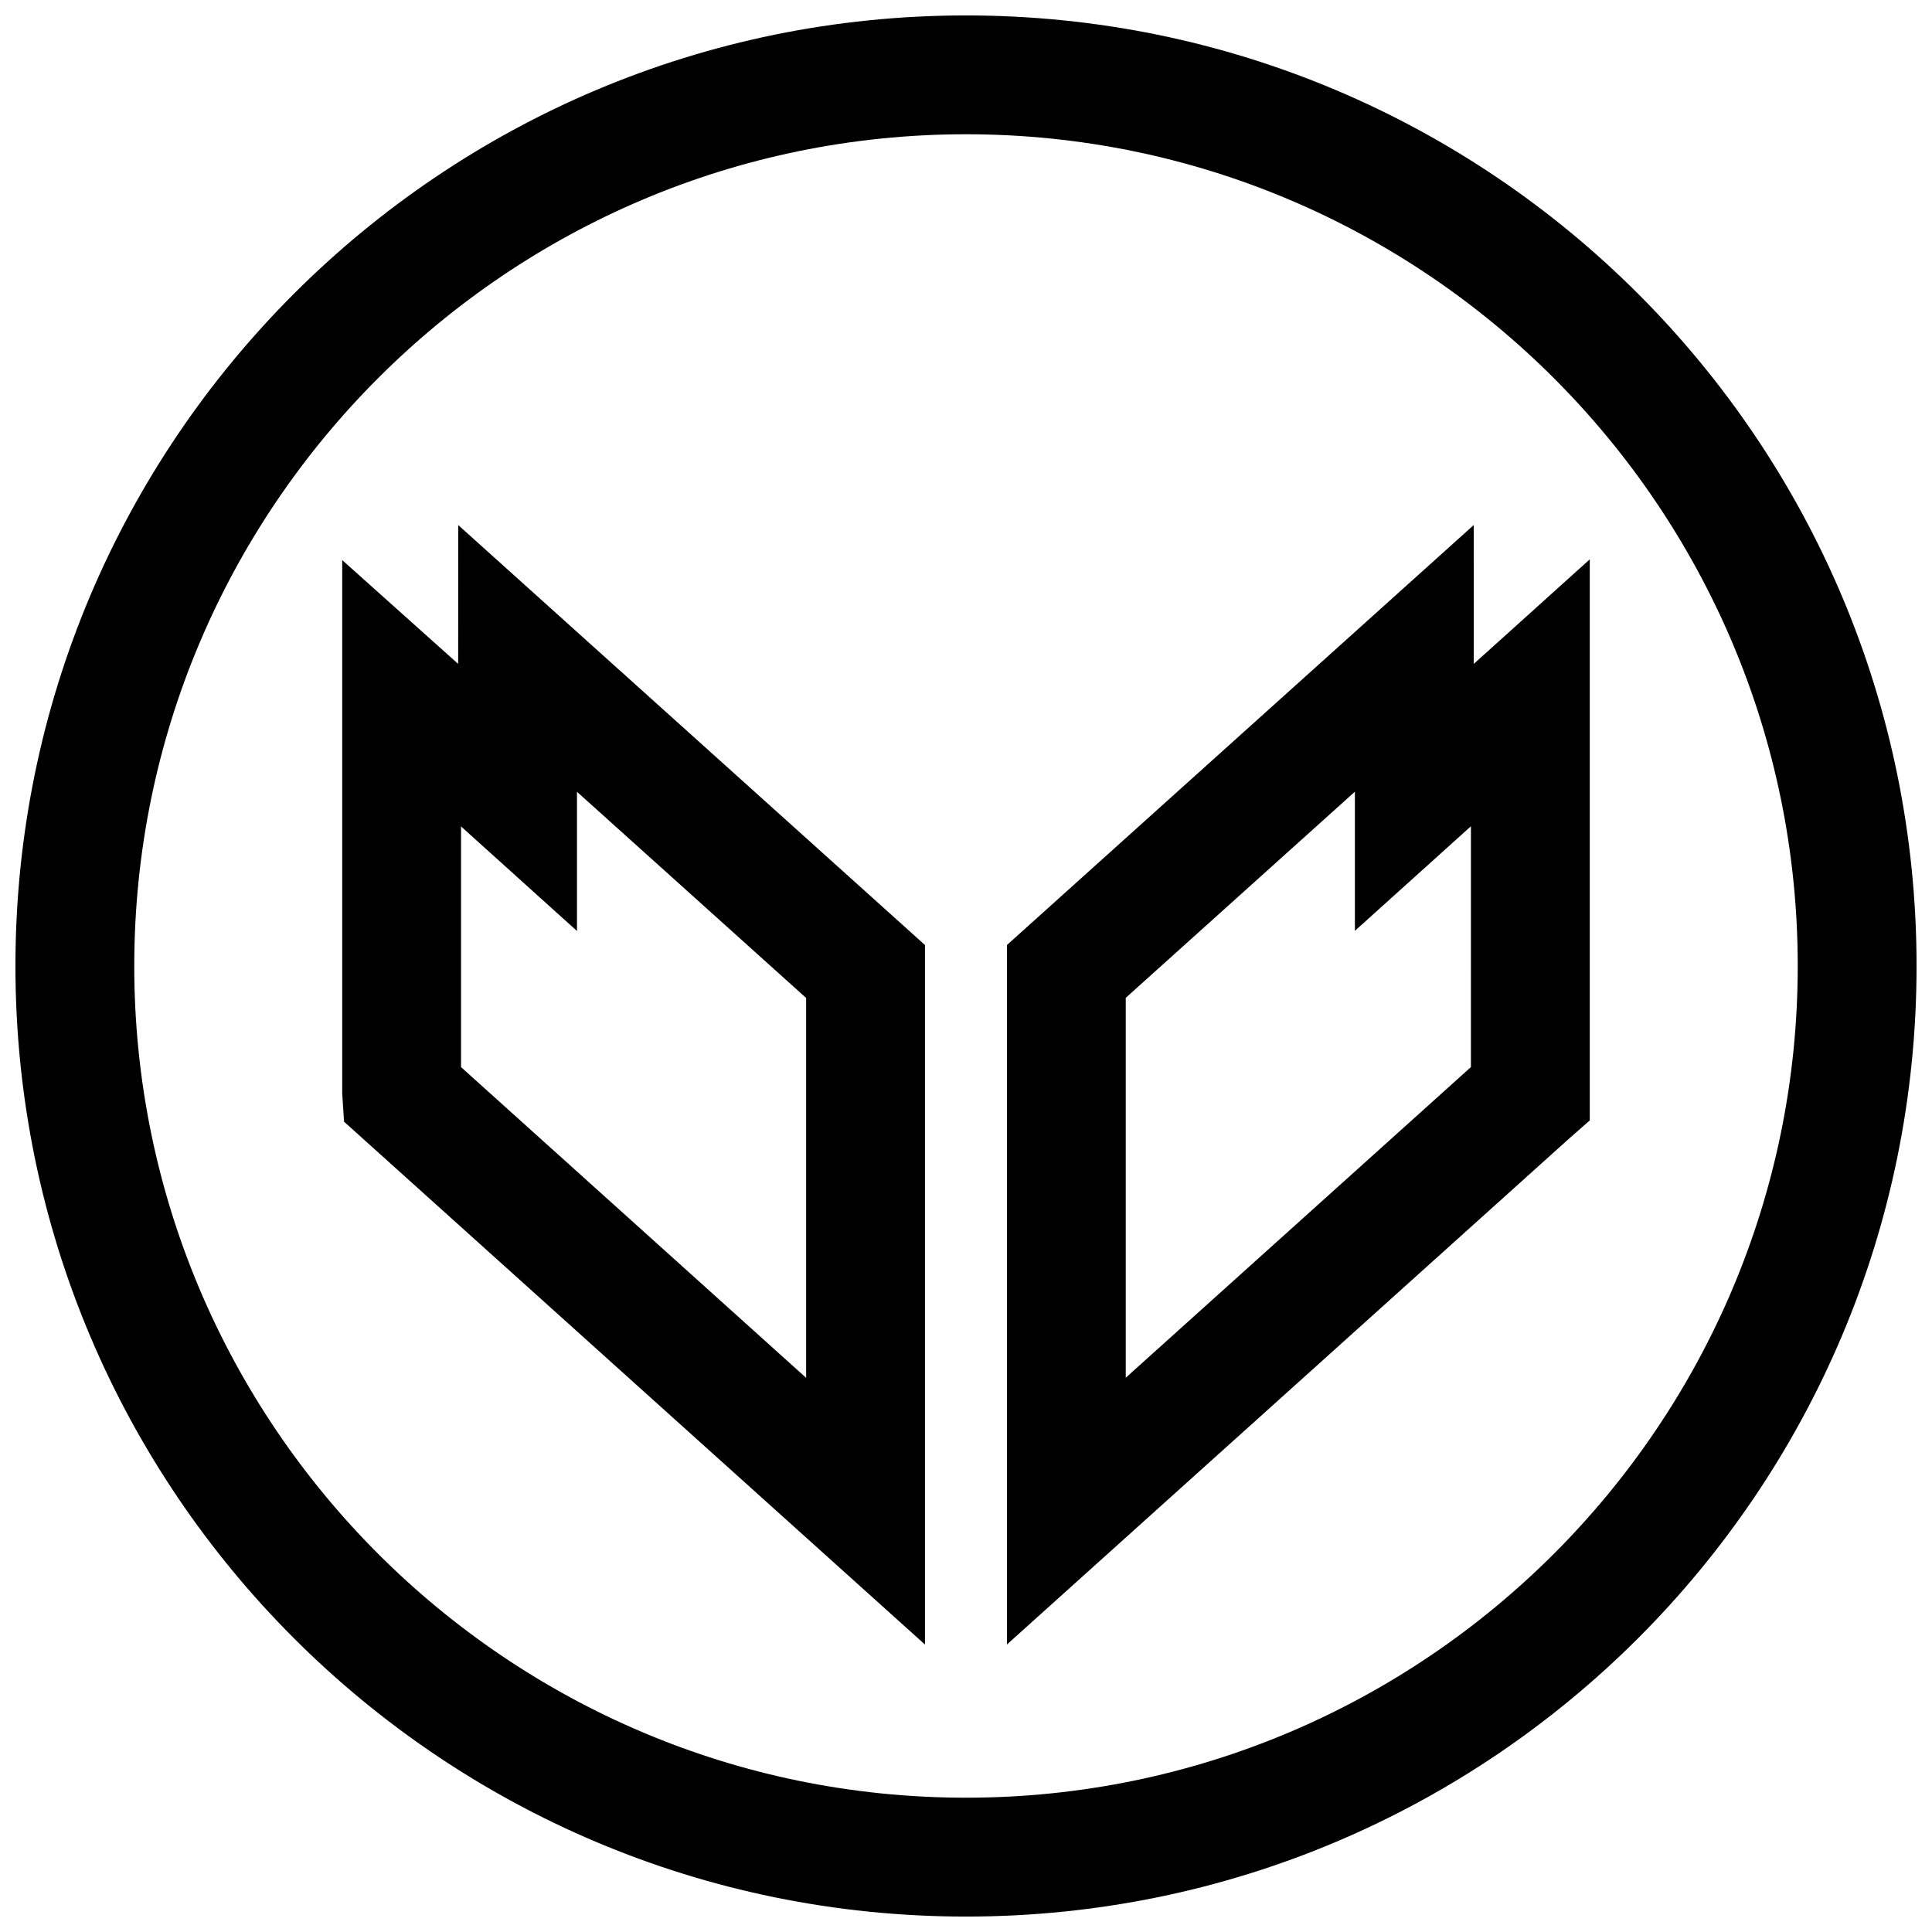
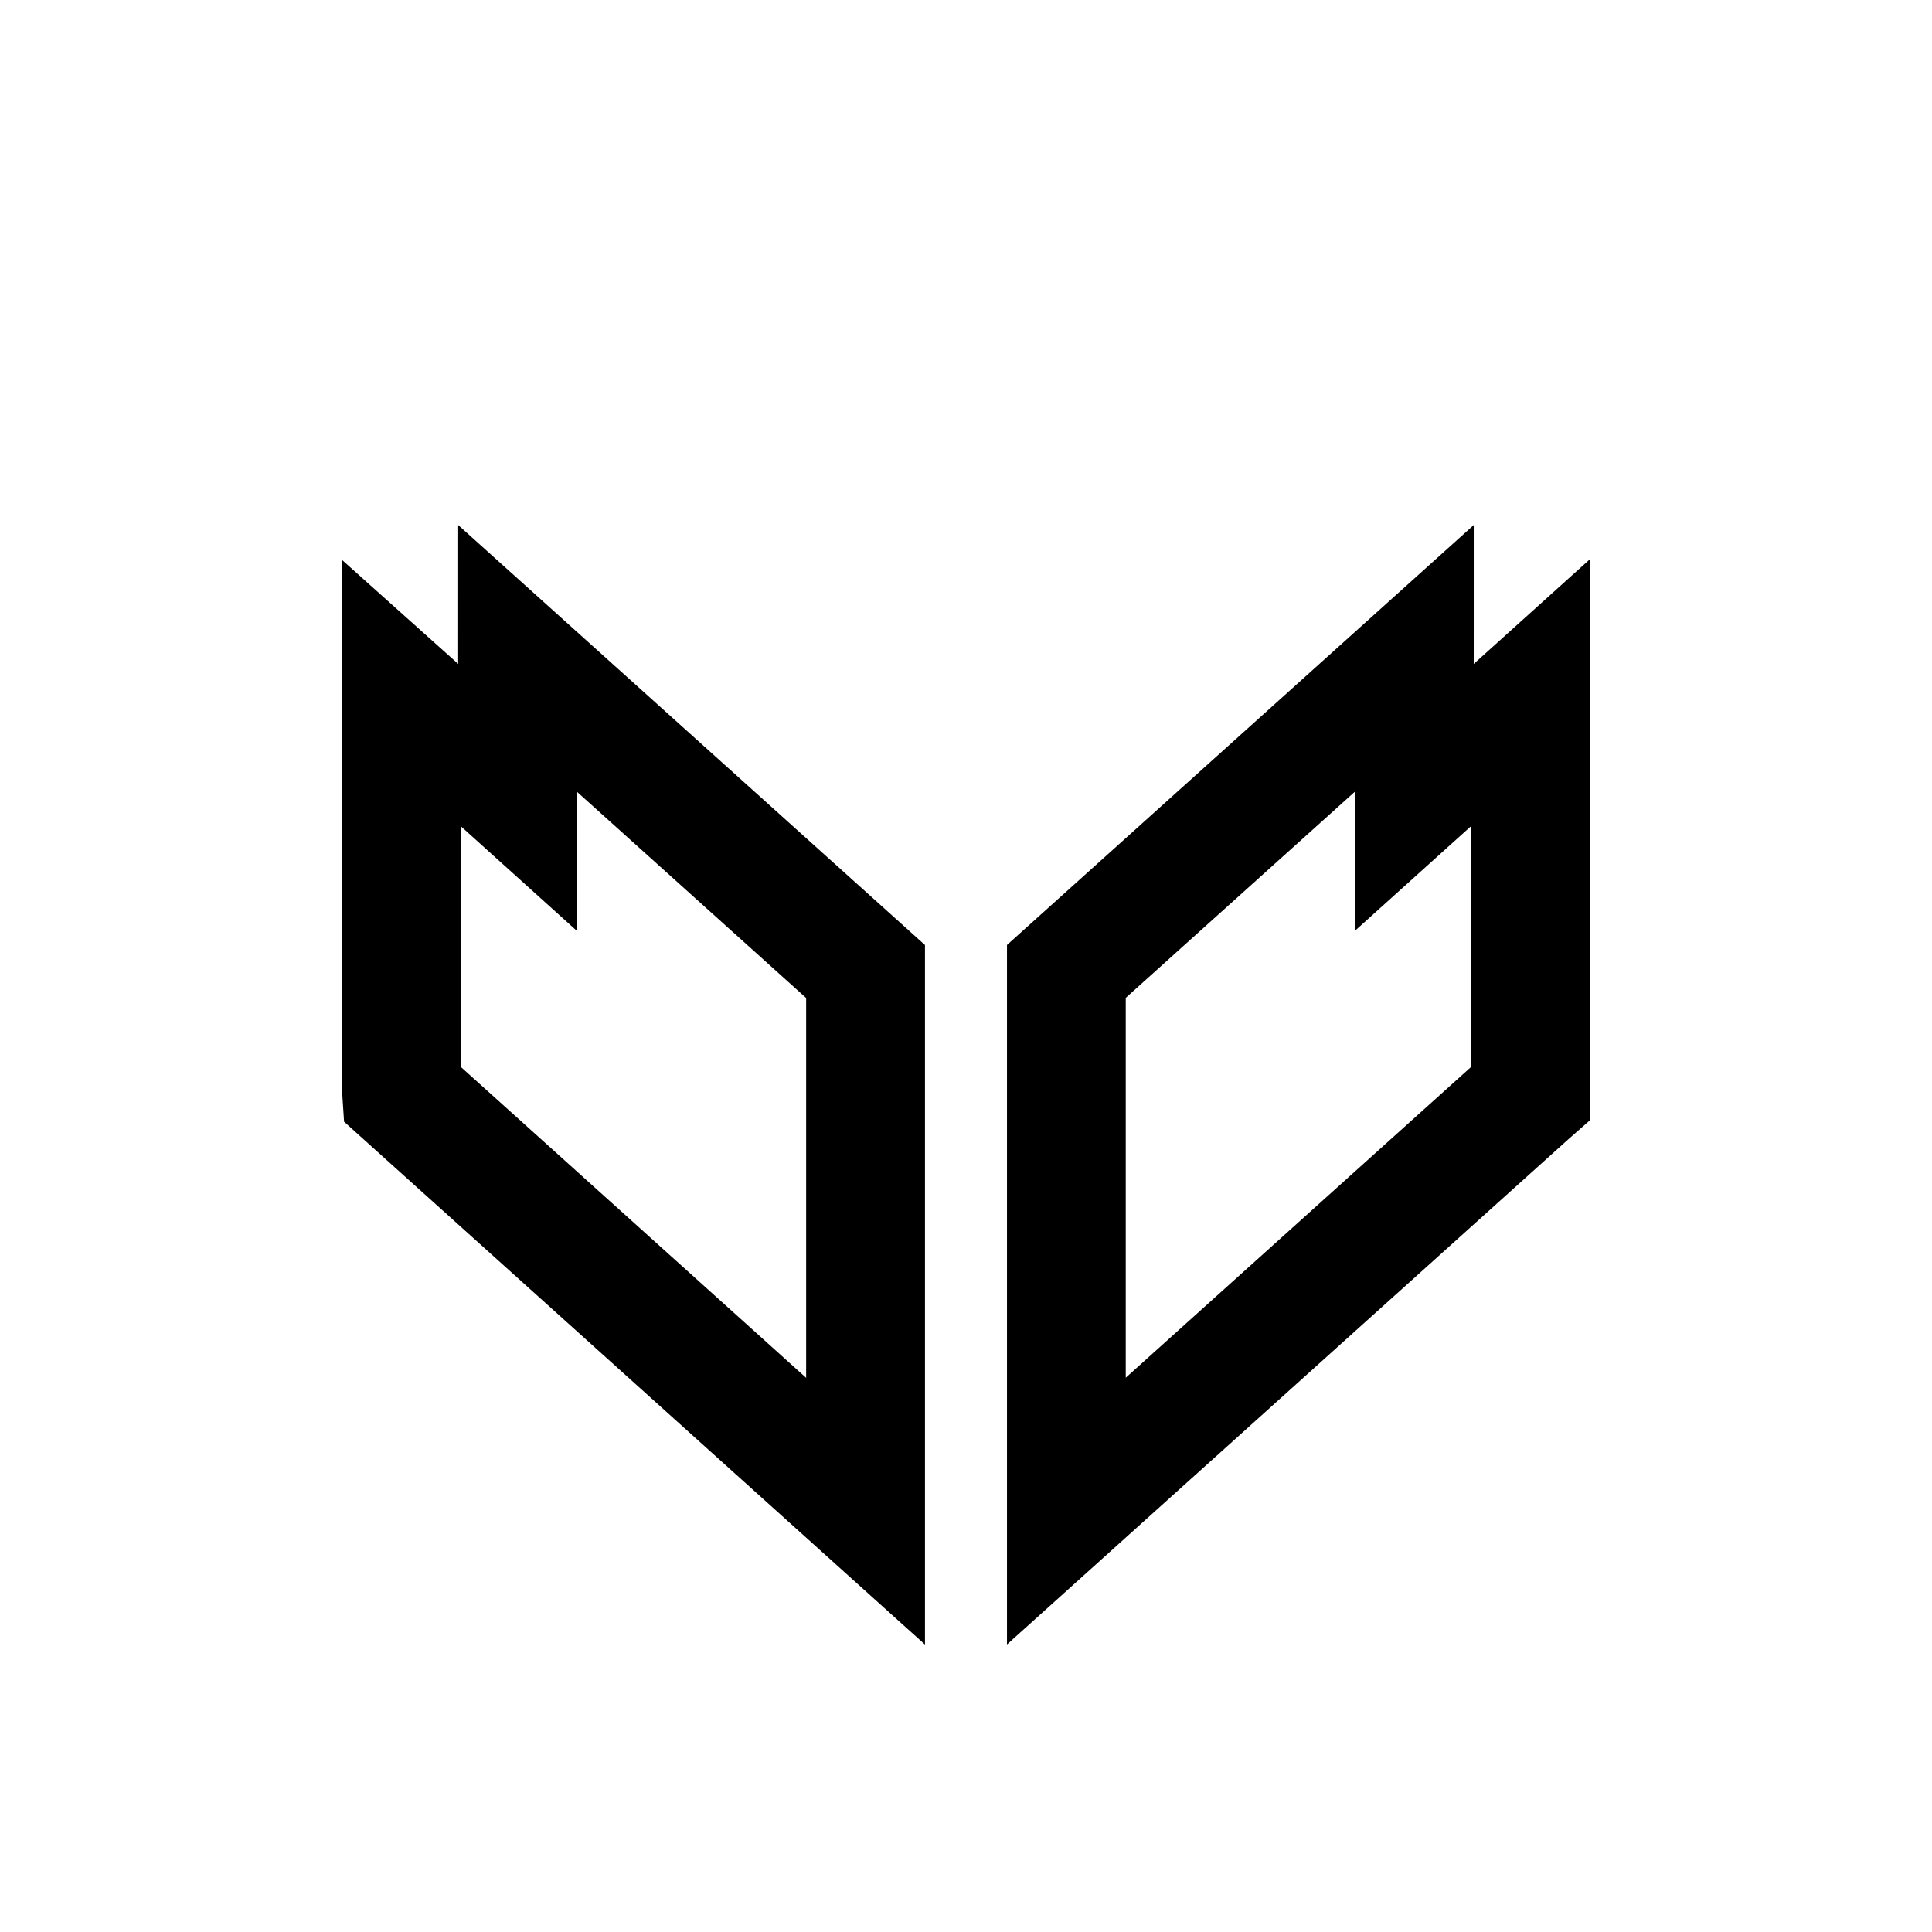
<svg xmlns="http://www.w3.org/2000/svg" width="800px" height="800px" version="1.1" viewBox="144 144 512 512">
  <defs>
    <clipPath id="a">
      <path d="m148.09 148.09h503.81v503.81h-503.81z" />
    </clipPath>
  </defs>
  <path d="m534.56 283.14-123.7 111.29v185.37l149.11-134.19 5.336-4.688v-148.69l-30.75 27.711zm-0.738 143.63-91.488 82.34v-100.67l60.727-54.633v36.871l30.75-27.711-0.004 63.801z" />
  <path d="m265.42 319.94-30.73-27.508v141.37l0.488 7.461 153.95 138.56v-185.38l-123.7-111.3zm0.758 43.074 30.73 27.711v-36.887l60.727 54.633v100.67l-91.457-82.348z" />
  <g clip-path="url(#a)">
-     <path d="m400 148.09c-139.13 0-251.91 112.77-251.91 251.91 0 139.13 112.77 251.91 251.91 251.91 139.13 0 251.91-112.77 251.91-251.91-0.004-139.13-112.78-251.91-251.91-251.91zm0 472.32c-121.55 0-220.42-98.871-220.42-220.41 0-121.55 98.871-220.42 220.42-220.42 121.54 0 220.42 98.871 220.42 220.42-0.004 121.54-98.875 220.41-220.42 220.41z" />
-   </g>
+     </g>
</svg>